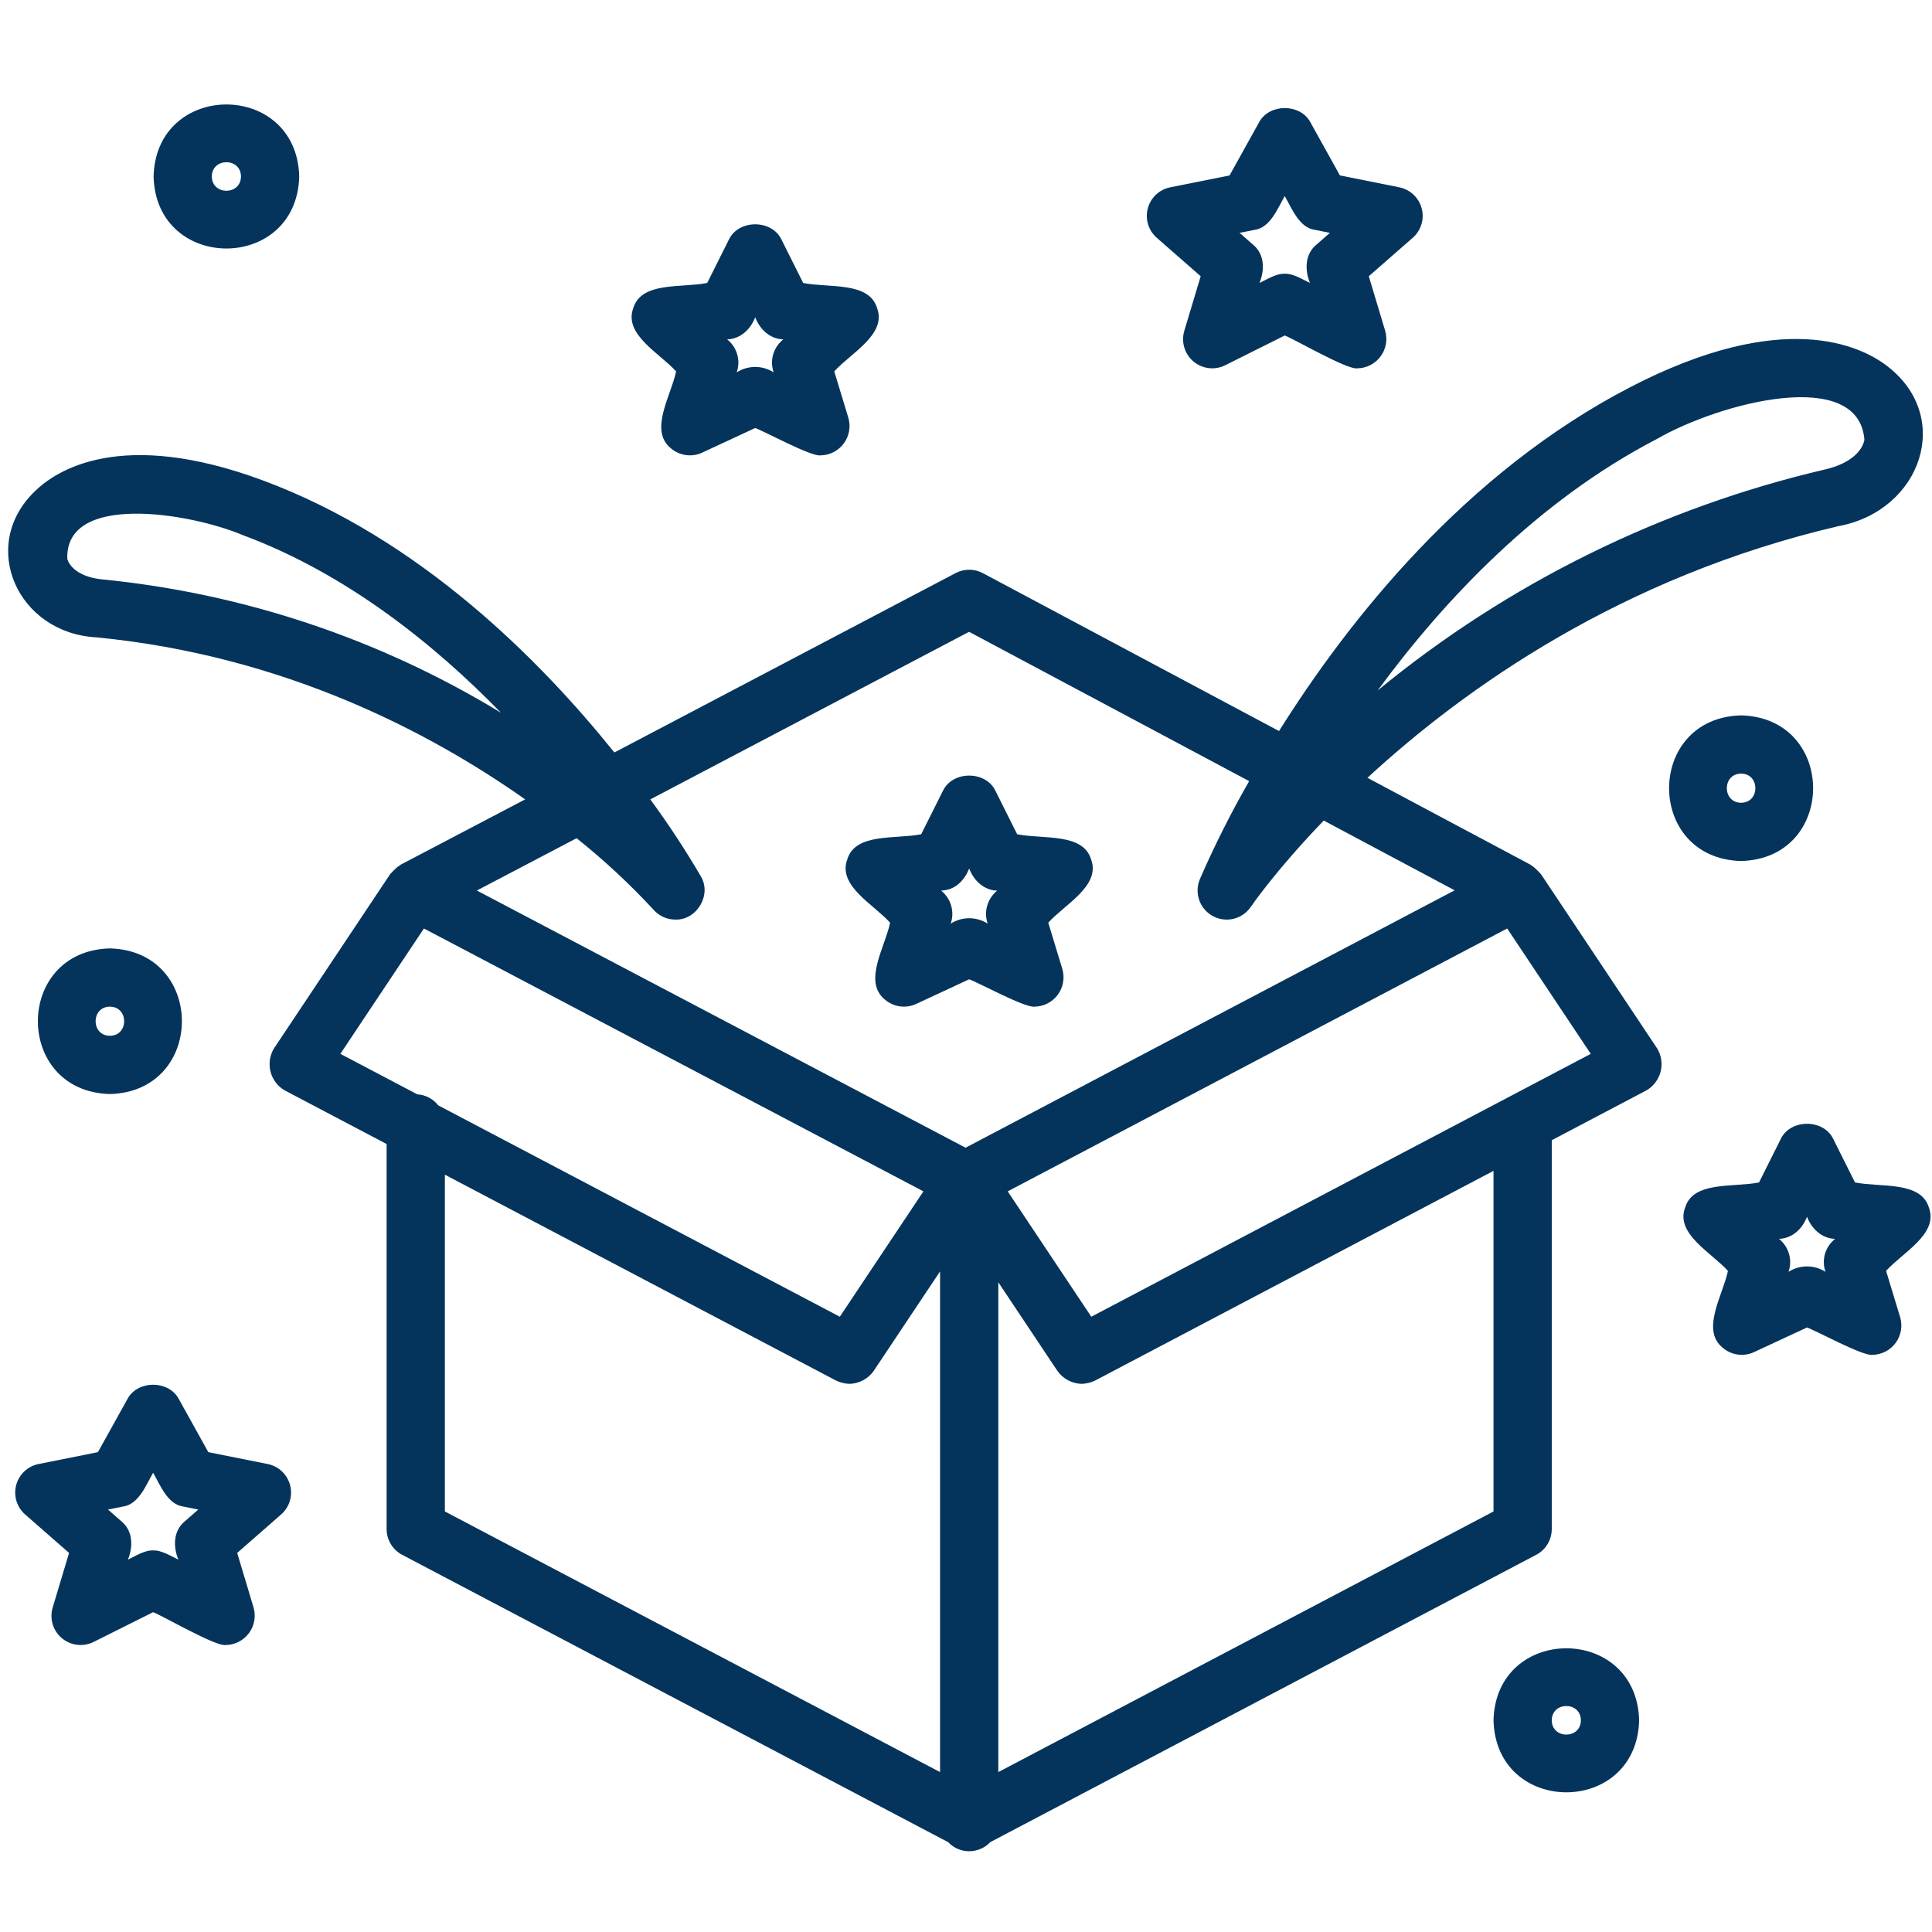
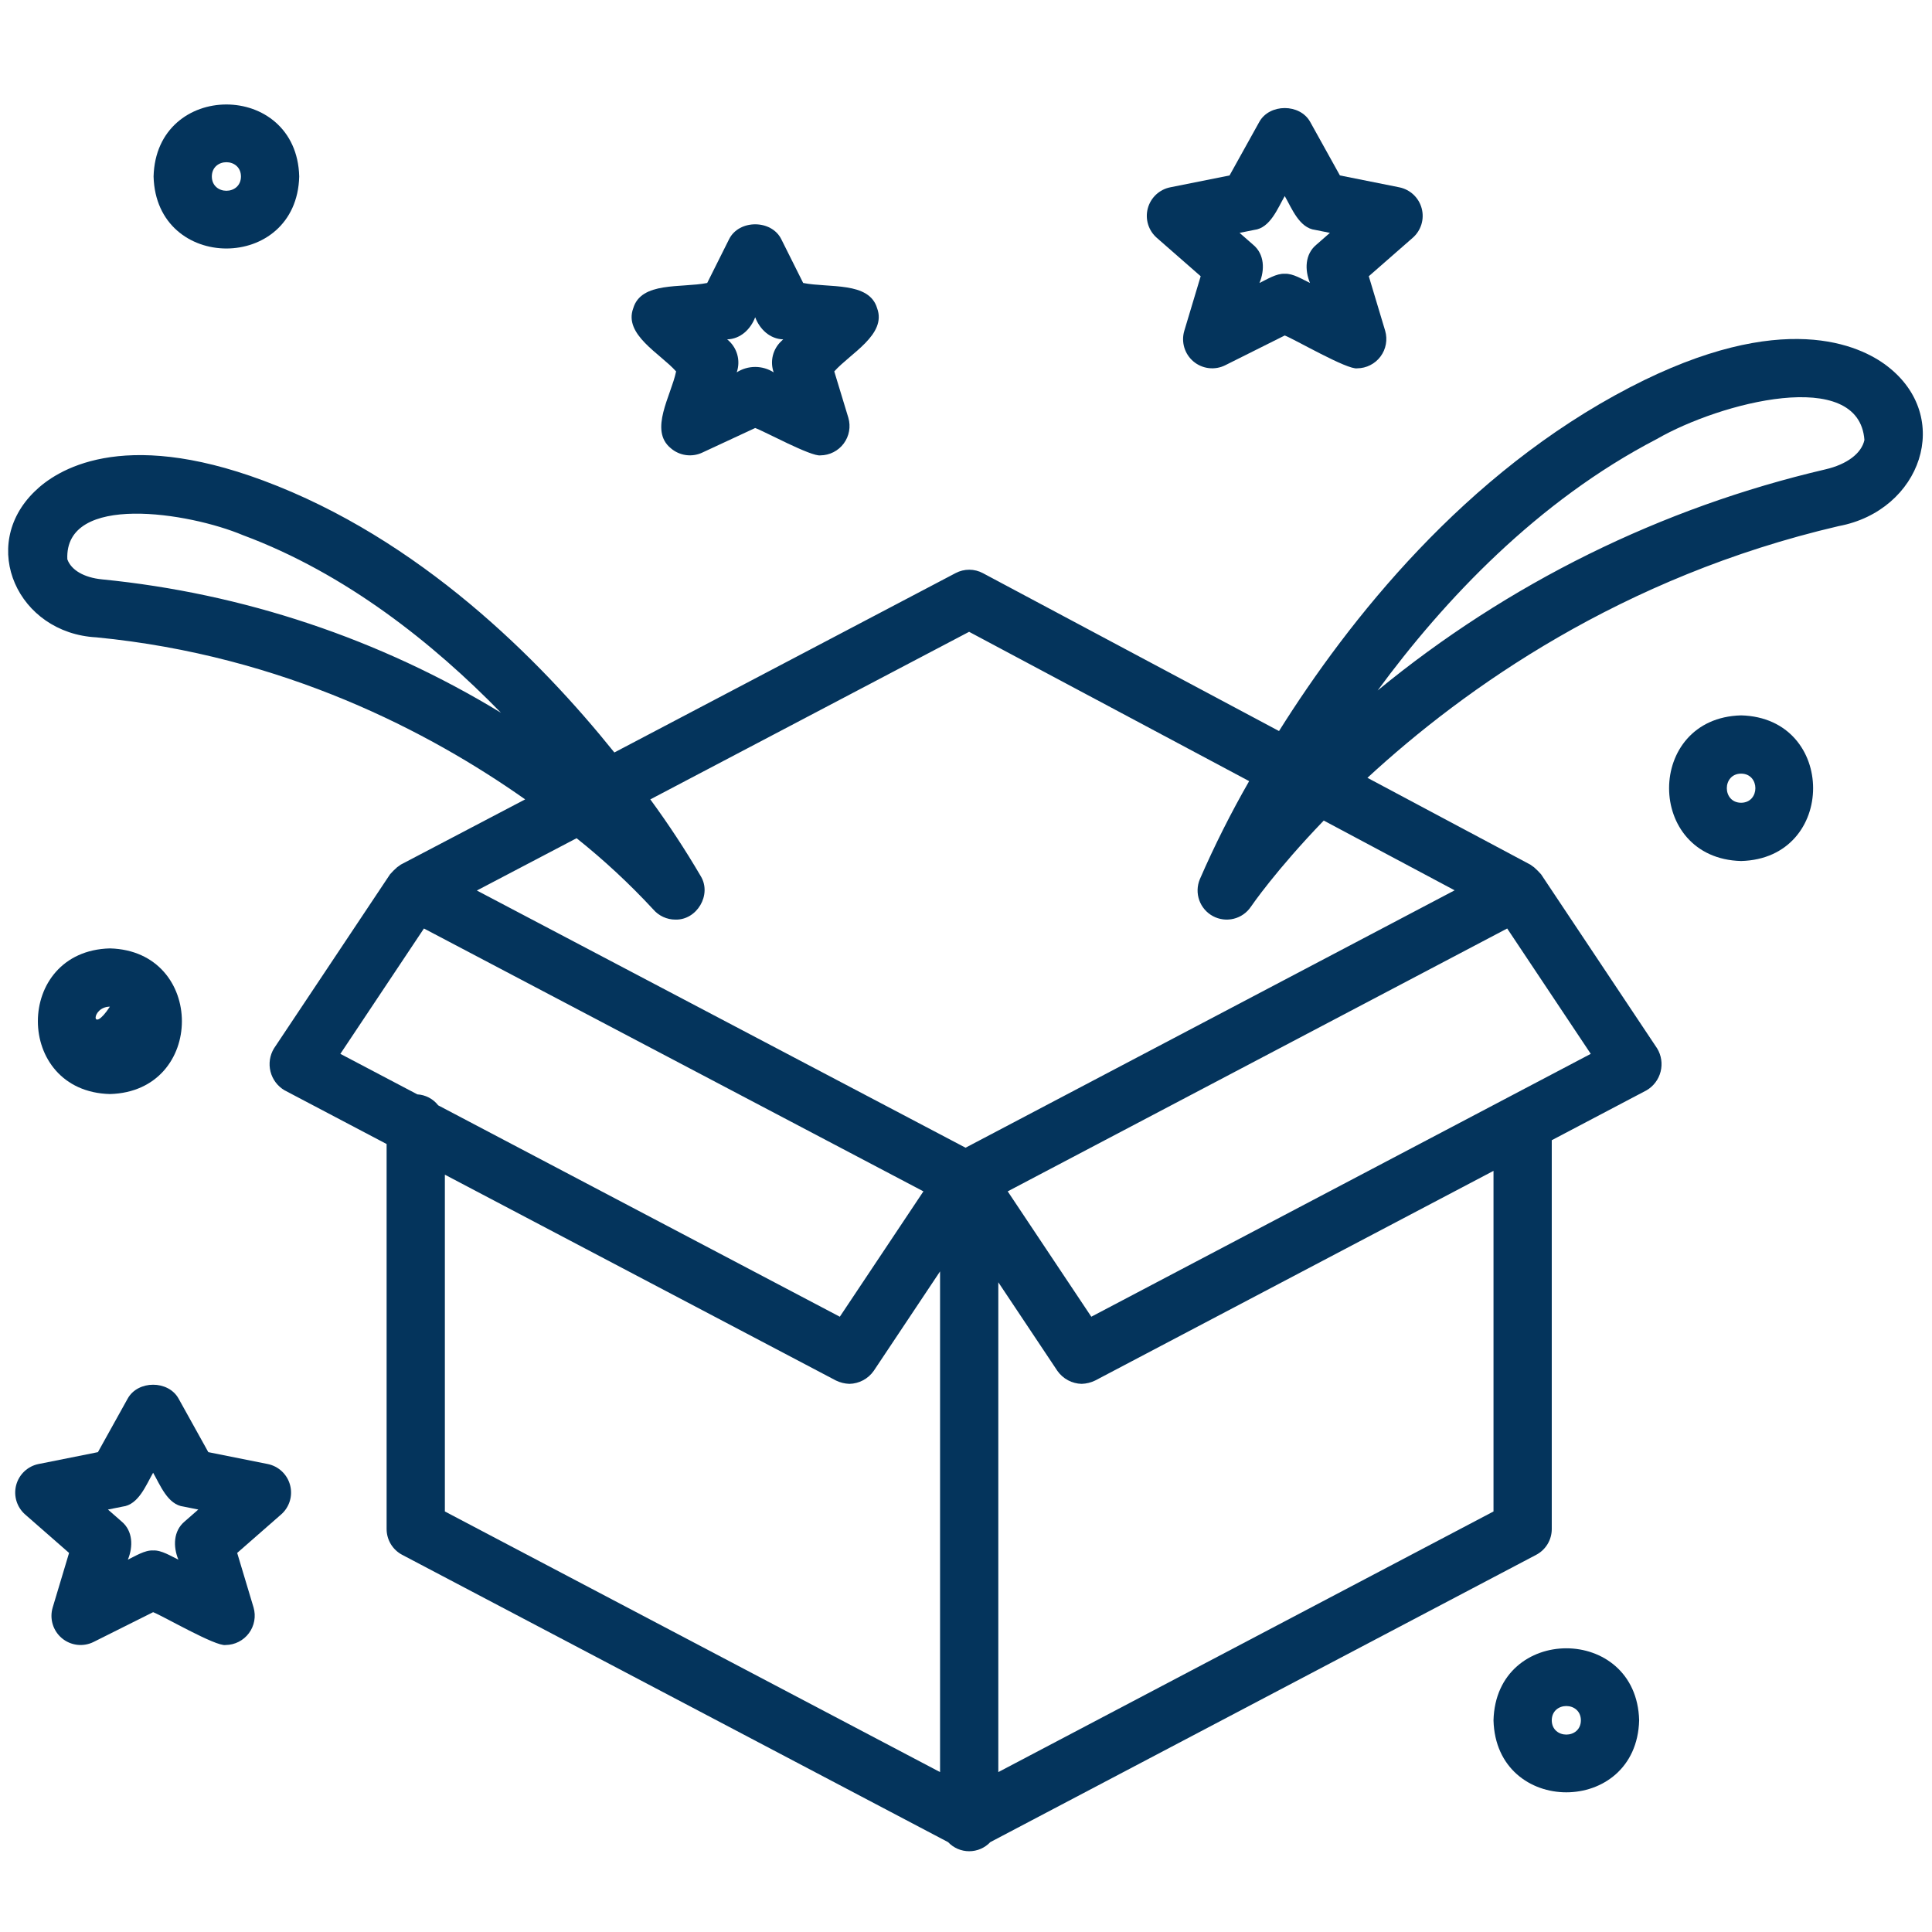
<svg xmlns="http://www.w3.org/2000/svg" version="1.0" preserveAspectRatio="xMidYMid meet" height="2000" viewBox="0 0 1500 1500" zoomAndPan="magnify" width="2000">
  <defs>
    <clipPath id="af52b13245">
      <path clip-rule="nonzero" d="M 6 263 L 1493 263 L 1493 1437.316 L 6 1437.316 Z M 6 263" />
    </clipPath>
  </defs>
  <g clip-path="url(#af52b13245)">
    <path fill-rule="nonzero" fill-opacity="1" d="M 26.945 381.535 C -16.922 424.012 13.895 491.641 74.848 494.832 C 220.402 508.969 333.586 568.379 407.727 620.637 L 311.141 671.297 C 310.254 672.059 309.262 672.625 308.305 673.34 C 306.348 675.043 304.52 676.875 302.812 678.828 L 212.707 813.988 C 212.301 814.656 211.93 815.34 211.594 816.047 C 211.258 816.75 210.957 817.469 210.695 818.199 C 210.43 818.934 210.203 819.68 210.012 820.434 C 209.82 821.191 209.668 821.953 209.551 822.727 C 209.438 823.496 209.359 824.273 209.324 825.051 C 209.285 825.832 209.285 826.609 209.324 827.387 C 209.363 828.168 209.441 828.941 209.559 829.711 C 209.676 830.484 209.832 831.246 210.023 832.004 C 210.215 832.758 210.445 833.504 210.711 834.234 C 210.977 834.969 211.277 835.688 211.617 836.391 C 211.953 837.094 212.324 837.777 212.73 838.441 C 213.137 839.109 213.574 839.754 214.043 840.375 C 214.512 841 215.012 841.598 215.539 842.168 C 216.07 842.742 216.625 843.289 217.207 843.805 C 217.793 844.324 218.398 844.812 219.031 845.27 C 219.66 845.727 220.312 846.152 220.988 846.543 L 300.164 888.215 L 300.164 1187.145 C 300.164 1188.172 300.234 1189.191 300.371 1190.207 C 300.512 1191.223 300.719 1192.223 300.996 1193.211 C 301.27 1194.199 301.609 1195.16 302.016 1196.102 C 302.422 1197.043 302.891 1197.953 303.422 1198.832 C 303.949 1199.707 304.535 1200.547 305.18 1201.344 C 305.824 1202.141 306.52 1202.891 307.266 1203.594 C 308.012 1204.297 308.801 1204.949 309.633 1205.543 C 310.469 1206.141 311.336 1206.676 312.246 1207.156 L 736.105 1430.238 C 736.629 1430.797 737.18 1431.324 737.758 1431.824 C 738.34 1432.32 738.941 1432.789 739.566 1433.227 C 740.191 1433.668 740.84 1434.07 741.508 1434.445 C 742.176 1434.816 742.859 1435.152 743.562 1435.457 C 744.262 1435.758 744.98 1436.023 745.707 1436.254 C 746.438 1436.484 747.176 1436.676 747.926 1436.828 C 748.672 1436.984 749.426 1437.102 750.188 1437.176 C 750.949 1437.254 751.711 1437.293 752.473 1437.293 C 753.238 1437.293 754 1437.254 754.762 1437.176 C 755.52 1437.098 756.277 1436.984 757.023 1436.828 C 757.773 1436.676 758.512 1436.484 759.238 1436.254 C 759.969 1436.023 760.684 1435.758 761.387 1435.453 C 762.09 1435.152 762.773 1434.816 763.441 1434.441 C 764.109 1434.07 764.754 1433.664 765.383 1433.227 C 766.008 1432.789 766.609 1432.32 767.188 1431.82 C 767.766 1431.32 768.32 1430.793 768.844 1430.238 L 1192.703 1207.156 C 1193.609 1206.676 1194.48 1206.141 1195.312 1205.543 C 1196.148 1204.949 1196.938 1204.297 1197.684 1203.594 C 1198.43 1202.891 1199.125 1202.141 1199.766 1201.344 C 1200.41 1200.547 1200.996 1199.707 1201.527 1198.832 C 1202.059 1197.953 1202.523 1197.043 1202.93 1196.102 C 1203.336 1195.16 1203.68 1194.199 1203.953 1193.211 C 1204.227 1192.223 1204.438 1191.223 1204.574 1190.207 C 1204.715 1189.191 1204.785 1188.172 1204.785 1187.145 L 1204.785 885.25 L 1278.328 846.543 C 1279.004 846.152 1279.656 845.727 1280.285 845.27 C 1280.918 844.812 1281.523 844.324 1282.109 843.805 C 1282.691 843.289 1283.246 842.742 1283.777 842.168 C 1284.305 841.598 1284.805 841 1285.273 840.375 C 1285.742 839.754 1286.18 839.109 1286.586 838.441 C 1286.992 837.777 1287.363 837.09 1287.699 836.391 C 1288.039 835.688 1288.34 834.969 1288.605 834.234 C 1288.871 833.504 1289.102 832.758 1289.293 832.004 C 1289.484 831.246 1289.641 830.484 1289.758 829.711 C 1289.871 828.941 1289.949 828.168 1289.988 827.387 C 1290.031 826.609 1290.031 825.828 1289.992 825.051 C 1289.953 824.273 1289.879 823.496 1289.762 822.727 C 1289.648 821.953 1289.496 821.191 1289.305 820.434 C 1289.113 819.68 1288.887 818.934 1288.621 818.199 C 1288.355 817.469 1288.055 816.75 1287.719 816.043 C 1287.383 815.34 1287.016 814.656 1286.609 813.988 L 1196.504 678.828 C 1194.781 676.871 1192.941 675.031 1190.984 673.312 C 1190.078 672.629 1189.121 672.105 1188.285 671.371 L 1061.668 603.898 C 1136.883 534.488 1258.906 447.742 1427.582 408.457 C 1491.539 396.531 1517.062 323.617 1464.906 283.992 C 1444.543 268.457 1384.359 239.004 1265.52 300.691 C 1137.422 367.184 1047.188 481.27 993.027 567.578 L 763.117 444.996 C 761.492 444.125 759.785 443.465 757.996 443.016 C 756.207 442.562 754.395 442.336 752.547 442.328 C 750.703 442.324 748.887 442.543 747.094 442.98 C 745.305 443.422 743.594 444.07 741.961 444.93 L 476.988 584.219 C 418.969 511.961 325.57 418.16 204.355 373.086 C 93.82 331.973 43.465 365.277 26.945 381.535 Z M 1235.062 818.207 L 847.285 1022.301 L 782.379 924.969 L 1170.176 720.879 Z M 652.031 1022.301 L 340.227 858.191 C 339.258 856.945 338.168 855.812 336.961 854.801 C 335.75 853.785 334.445 852.91 333.047 852.176 C 331.652 851.441 330.191 850.863 328.672 850.438 C 327.148 850.016 325.602 849.758 324.027 849.664 L 264.254 818.207 L 329.141 720.879 L 716.938 924.969 Z M 345.395 912.02 L 649.004 1071.816 C 652.324 1073.426 655.828 1074.297 659.516 1074.422 C 661.371 1074.379 663.195 1074.121 664.988 1073.648 C 666.785 1073.176 668.5 1072.504 670.133 1071.629 C 671.77 1070.754 673.285 1069.703 674.672 1068.473 C 676.062 1067.242 677.289 1065.867 678.355 1064.352 L 729.859 987.113 L 729.859 1375.844 L 345.395 1173.496 Z M 1159.555 1173.496 L 775.09 1375.844 L 775.09 995.559 L 820.961 1064.352 C 822.027 1065.867 823.254 1067.242 824.645 1068.473 C 826.031 1069.703 827.547 1070.754 829.18 1071.629 C 830.816 1072.504 832.531 1073.176 834.328 1073.648 C 836.121 1074.121 837.945 1074.379 839.801 1074.422 C 843.488 1074.293 846.992 1073.426 850.312 1071.816 L 1159.555 909.055 Z M 1286.367 340.84 C 1335.402 312.531 1443.363 284.426 1447.527 341.613 C 1445.293 351.996 1434.008 360.52 1417.336 364.395 C 1401.457 368.098 1385.695 372.254 1370.055 376.863 C 1354.414 381.473 1338.918 386.523 1323.566 392.023 C 1308.215 397.52 1293.035 403.453 1278.023 409.82 C 1263.012 416.188 1248.195 422.984 1233.574 430.203 C 1218.953 437.418 1204.551 445.051 1190.371 453.098 C 1176.188 461.141 1162.246 469.586 1148.547 478.43 C 1134.848 487.277 1121.414 496.504 1108.246 506.121 C 1095.078 515.738 1082.195 525.723 1069.598 536.078 C 1121.277 465.801 1193.652 388.965 1286.367 340.84 Z M 752.406 490.535 L 969.832 606.469 C 955.656 631.172 942.887 656.578 931.52 682.691 C 931.254 683.332 931.02 683.984 930.812 684.648 C 930.609 685.312 930.434 685.98 930.289 686.66 C 930.145 687.34 930.031 688.023 929.953 688.715 C 929.871 689.402 929.824 690.094 929.805 690.789 C 929.789 691.48 929.801 692.176 929.848 692.867 C 929.895 693.562 929.973 694.25 930.082 694.934 C 930.195 695.621 930.336 696.301 930.508 696.973 C 930.68 697.645 930.883 698.309 931.117 698.961 C 931.352 699.613 931.613 700.254 931.906 700.887 C 932.199 701.516 932.52 702.129 932.867 702.73 C 933.219 703.328 933.594 703.91 933.996 704.477 C 934.398 705.043 934.828 705.59 935.277 706.113 C 935.73 706.641 936.207 707.145 936.707 707.625 C 937.207 708.109 937.727 708.566 938.27 709 C 938.809 709.434 939.371 709.844 939.949 710.227 C 940.527 710.609 941.125 710.965 941.734 711.293 C 942.348 711.621 942.973 711.918 943.613 712.191 C 944.254 712.461 944.902 712.699 945.562 712.91 C 946.227 713.121 946.895 713.301 947.574 713.449 C 948.25 713.598 948.934 713.715 949.625 713.801 C 950.312 713.887 951.004 713.941 951.699 713.965 C 952.391 713.984 953.086 713.977 953.777 713.934 C 954.469 713.895 955.16 713.82 955.848 713.715 C 956.531 713.609 957.211 713.473 957.887 713.305 C 958.559 713.137 959.223 712.941 959.879 712.711 C 960.535 712.484 961.176 712.223 961.809 711.938 C 962.441 711.648 963.059 711.332 963.66 710.988 C 964.262 710.641 964.848 710.27 965.418 709.871 C 965.984 709.473 966.535 709.051 967.062 708.602 C 967.59 708.152 968.098 707.68 968.586 707.184 C 969.07 706.688 969.531 706.172 969.973 705.633 C 970.41 705.094 970.82 704.535 971.207 703.961 C 971.73 703.18 990.633 675.613 1027.746 637.078 L 1129.383 691.238 L 749.656 891.082 L 370.23 691.395 L 447.656 650.785 C 468.898 667.711 488.742 686.145 507.191 706.078 C 508.254 707.32 509.438 708.43 510.742 709.41 C 512.043 710.395 513.438 711.227 514.918 711.91 C 516.402 712.59 517.941 713.105 519.535 713.453 C 521.129 713.801 522.742 713.977 524.375 713.977 C 541.07 714.457 552.848 694.672 544.051 680.23 C 532.023 659.695 518.973 639.832 504.898 620.641 Z M 188.586 415.492 C 268.648 445.262 336.715 499.781 388.945 553.371 C 365.48 539.082 341.289 526.152 316.375 514.578 C 291.457 503.008 265.969 492.867 239.914 484.156 C 213.859 475.445 187.398 468.219 160.531 462.477 C 133.664 456.738 106.562 452.52 79.219 449.82 C 65.328 448.465 55.258 442.633 52.277 434.23 C 49.945 382.352 146.906 397.93 188.586 415.492 Z M 188.586 415.492" fill="#04345c" />
  </g>
-   <path fill-rule="nonzero" fill-opacity="1" d="M 691.078 716.383 C 687.16 735.34 669.859 762.082 686.969 776.012 C 687.789 776.723 688.656 777.375 689.566 777.961 C 690.48 778.547 691.434 779.066 692.418 779.516 C 693.406 779.965 694.422 780.344 695.465 780.648 C 696.508 780.949 697.566 781.18 698.641 781.328 C 699.715 781.48 700.797 781.555 701.883 781.551 C 702.969 781.547 704.047 781.465 705.121 781.305 C 706.195 781.148 707.25 780.91 708.293 780.602 C 709.332 780.289 710.344 779.906 711.328 779.449 L 752.473 760.32 C 759.512 762.809 796.004 782.707 803.16 781.559 C 804.035 781.547 804.91 781.488 805.781 781.379 C 806.648 781.27 807.512 781.109 808.363 780.902 C 809.215 780.691 810.051 780.434 810.875 780.129 C 811.695 779.82 812.496 779.469 813.277 779.07 C 814.059 778.672 814.816 778.23 815.547 777.746 C 816.277 777.258 816.977 776.734 817.645 776.168 C 818.316 775.602 818.949 774.996 819.551 774.359 C 820.148 773.719 820.711 773.047 821.234 772.344 C 821.754 771.637 822.234 770.906 822.672 770.145 C 823.113 769.387 823.504 768.602 823.852 767.797 C 824.199 766.992 824.5 766.172 824.754 765.328 C 825.004 764.488 825.207 763.637 825.363 762.773 C 825.516 761.91 825.621 761.043 825.676 760.168 C 825.73 759.293 825.734 758.418 825.684 757.539 C 825.637 756.664 825.539 755.793 825.395 754.93 C 825.246 754.066 825.051 753.211 824.805 752.371 L 813.871 716.383 C 826.328 702.367 854.73 687.816 847.156 667.355 C 840.996 646.445 809.934 651.723 789.73 647.719 L 772.703 613.664 C 765.02 598.336 739.93 598.336 732.242 613.664 L 715.215 647.719 C 694.992 651.73 663.973 646.43 657.793 667.352 C 650.207 687.793 678.637 702.391 691.078 716.383 Z M 732.441 691.305 C 742.145 690.48 749.066 682.992 752.473 674.344 C 756.031 683.66 763.859 691.191 774.227 691.504 C 773.301 692.246 772.438 693.051 771.637 693.926 C 770.832 694.801 770.105 695.73 769.445 696.715 C 768.785 697.703 768.207 698.734 767.707 699.809 C 767.207 700.887 766.793 701.992 766.465 703.133 C 766.133 704.273 765.895 705.43 765.742 706.605 C 765.594 707.785 765.531 708.965 765.562 710.152 C 765.594 711.336 765.715 712.512 765.93 713.68 C 766.141 714.848 766.441 715.992 766.828 717.113 C 765.766 716.43 764.656 715.824 763.504 715.301 C 762.352 714.777 761.168 714.336 759.953 713.98 C 758.738 713.625 757.504 713.359 756.25 713.18 C 755 713 753.738 712.91 752.473 712.91 C 751.207 712.91 749.949 713 748.695 713.18 C 747.445 713.359 746.211 713.625 744.996 713.98 C 743.781 714.336 742.598 714.777 741.445 715.301 C 740.293 715.824 739.184 716.43 738.117 717.113 C 738.508 715.992 738.809 714.848 739.02 713.68 C 739.23 712.512 739.352 711.336 739.383 710.152 C 739.414 708.965 739.355 707.785 739.203 706.605 C 739.055 705.43 738.812 704.273 738.484 703.133 C 738.156 701.992 737.742 700.887 737.242 699.809 C 736.742 698.734 736.16 697.703 735.504 696.715 C 734.844 695.73 734.113 694.801 733.312 693.926 C 732.512 693.051 731.645 692.246 730.719 691.504 Z M 732.441 691.305" fill="#04345c" />
-   <path fill-rule="nonzero" fill-opacity="1" d="M 1497.637 937.691 C 1491.492 916.793 1460.414 922.055 1440.215 918.055 L 1423.188 884 C 1415.5 868.672 1390.414 868.672 1382.727 884 L 1365.699 918.055 C 1345.477 922.066 1314.457 916.77 1308.277 937.691 C 1300.688 958.129 1329.121 972.73 1341.559 986.719 C 1337.645 1005.68 1320.344 1032.418 1337.449 1046.352 C 1338.273 1047.059 1339.141 1047.707 1340.051 1048.293 C 1340.965 1048.879 1341.918 1049.398 1342.906 1049.848 C 1343.895 1050.297 1344.906 1050.672 1345.949 1050.977 C 1346.992 1051.277 1348.051 1051.508 1349.125 1051.656 C 1350.199 1051.809 1351.281 1051.883 1352.363 1051.879 C 1353.449 1051.875 1354.531 1051.797 1355.605 1051.637 C 1356.676 1051.477 1357.734 1051.242 1358.773 1050.934 C 1359.812 1050.625 1360.828 1050.242 1361.812 1049.785 L 1402.957 1030.66 C 1409.996 1033.145 1446.484 1053.043 1453.645 1051.895 C 1454.52 1051.887 1455.395 1051.828 1456.262 1051.715 C 1457.133 1051.605 1457.996 1051.445 1458.848 1051.238 C 1459.699 1051.027 1460.535 1050.77 1461.355 1050.465 C 1462.18 1050.16 1462.98 1049.809 1463.762 1049.41 C 1464.543 1049.012 1465.297 1048.566 1466.027 1048.082 C 1466.758 1047.598 1467.461 1047.07 1468.129 1046.504 C 1468.797 1045.938 1469.434 1045.336 1470.031 1044.695 C 1470.633 1044.055 1471.195 1043.383 1471.715 1042.68 C 1472.238 1041.977 1472.719 1041.242 1473.156 1040.484 C 1473.594 1039.723 1473.988 1038.941 1474.336 1038.137 C 1474.684 1037.328 1474.984 1036.508 1475.234 1035.668 C 1475.488 1034.828 1475.691 1033.977 1475.848 1033.113 C 1476 1032.25 1476.105 1031.379 1476.16 1030.504 C 1476.211 1029.629 1476.215 1028.754 1476.168 1027.879 C 1476.121 1027.004 1476.023 1026.133 1475.875 1025.266 C 1475.73 1024.402 1475.531 1023.551 1475.285 1022.707 L 1464.355 986.719 C 1476.82 972.703 1505.211 958.148 1497.637 937.691 Z M 1423.211 963.254 C 1422.406 964.008 1421.664 964.812 1420.977 965.672 C 1420.289 966.531 1419.672 967.438 1419.117 968.387 C 1418.562 969.336 1418.078 970.32 1417.664 971.34 C 1417.254 972.359 1416.918 973.406 1416.656 974.473 C 1416.398 975.543 1416.215 976.625 1416.109 977.719 C 1416.008 978.812 1415.984 979.91 1416.039 981.008 C 1416.094 982.105 1416.23 983.195 1416.441 984.273 C 1416.656 985.355 1416.945 986.41 1417.312 987.449 C 1416.246 986.766 1415.137 986.164 1413.984 985.637 C 1412.836 985.113 1411.652 984.672 1410.438 984.316 C 1409.223 983.961 1407.988 983.695 1406.734 983.516 C 1405.48 983.336 1404.223 983.246 1402.957 983.246 C 1401.691 983.246 1400.434 983.336 1399.18 983.516 C 1397.926 983.695 1396.691 983.961 1395.477 984.316 C 1394.262 984.672 1393.078 985.113 1391.93 985.637 C 1390.777 986.164 1389.668 986.766 1388.602 987.449 C 1388.988 986.328 1389.289 985.184 1389.504 984.016 C 1389.715 982.852 1389.836 981.672 1389.867 980.488 C 1389.898 979.301 1389.84 978.121 1389.688 976.945 C 1389.535 975.77 1389.297 974.609 1388.969 973.469 C 1388.637 972.332 1388.223 971.223 1387.723 970.148 C 1387.223 969.07 1386.645 968.039 1385.984 967.055 C 1385.328 966.066 1384.598 965.137 1383.797 964.262 C 1382.992 963.391 1382.129 962.582 1381.203 961.84 C 1391.57 961.527 1399.402 953.996 1402.957 944.68 C 1406.516 954 1414.344 961.527 1424.711 961.84 Z M 1423.211 963.254" fill="#04345c" />
  <path fill-rule="nonzero" fill-opacity="1" d="M 681.004 239.336 C 674.859 218.438 643.785 223.699 623.582 219.703 L 606.555 185.648 C 598.871 170.32 573.781 170.32 566.094 185.648 L 549.066 219.703 C 528.836 223.715 497.84 218.414 491.645 239.336 C 484.051 259.793 512.535 274.422 524.926 288.367 C 521.027 307.273 503.711 334.066 520.797 347.996 C 521.617 348.707 522.488 349.355 523.402 349.941 C 524.316 350.527 525.27 351.043 526.258 351.492 C 527.246 351.941 528.262 352.32 529.305 352.621 C 530.348 352.926 531.406 353.152 532.48 353.305 C 533.559 353.457 534.641 353.531 535.727 353.527 C 536.812 353.523 537.891 353.441 538.965 353.285 C 540.039 353.125 541.098 352.891 542.141 352.582 C 543.18 352.27 544.195 351.887 545.18 351.43 L 586.324 332.305 C 593.363 334.789 629.855 354.691 637.012 353.543 C 637.887 353.531 638.762 353.473 639.633 353.363 C 640.5 353.254 641.363 353.094 642.215 352.883 C 643.066 352.676 643.902 352.418 644.723 352.109 C 645.547 351.805 646.348 351.453 647.129 351.055 C 647.91 350.656 648.668 350.215 649.398 349.73 C 650.129 349.242 650.828 348.719 651.496 348.152 C 652.168 347.586 652.801 346.98 653.402 346.34 C 654 345.703 654.562 345.031 655.086 344.324 C 655.605 343.621 656.086 342.891 656.523 342.129 C 656.961 341.367 657.355 340.586 657.703 339.781 C 658.051 338.977 658.352 338.152 658.602 337.312 C 658.855 336.473 659.059 335.621 659.215 334.758 C 659.367 333.895 659.473 333.027 659.527 332.152 C 659.582 331.277 659.582 330.398 659.535 329.523 C 659.488 328.648 659.391 327.777 659.246 326.914 C 659.098 326.051 658.898 325.195 658.656 324.355 L 647.723 288.367 C 660.188 274.348 688.582 259.797 681.004 239.336 Z M 606.578 264.902 C 605.773 265.652 605.031 266.457 604.344 267.316 C 603.656 268.18 603.039 269.082 602.484 270.031 C 601.93 270.98 601.445 271.969 601.031 272.988 C 600.621 274.008 600.285 275.051 600.023 276.121 C 599.766 277.188 599.582 278.27 599.48 279.363 C 599.375 280.461 599.352 281.559 599.406 282.656 C 599.461 283.754 599.598 284.844 599.809 285.922 C 600.023 287 600.312 288.059 600.68 289.094 C 599.617 288.414 598.508 287.809 597.355 287.285 C 596.207 286.762 595.023 286.32 593.809 285.965 C 592.598 285.609 591.363 285.344 590.113 285.164 C 588.859 284.984 587.602 284.891 586.336 284.891 C 585.074 284.891 583.816 284.98 582.562 285.16 C 581.312 285.34 580.078 285.605 578.863 285.961 C 577.648 286.316 576.469 286.754 575.316 287.277 C 574.164 287.801 573.059 288.402 571.992 289.086 C 572.383 287.965 572.684 286.82 572.895 285.652 C 573.109 284.484 573.23 283.309 573.262 282.121 C 573.293 280.938 573.23 279.754 573.082 278.578 C 572.93 277.402 572.688 276.242 572.359 275.105 C 572.027 273.965 571.613 272.855 571.109 271.781 C 570.609 270.707 570.027 269.676 569.367 268.691 C 568.707 267.703 567.973 266.777 567.172 265.902 C 566.367 265.031 565.5 264.227 564.57 263.488 C 574.941 263.176 582.77 255.645 586.324 246.328 C 589.883 255.645 597.711 263.176 608.078 263.488 Z M 606.578 264.902" fill="#04345c" />
  <path fill-rule="nonzero" fill-opacity="1" d="M 1103.789 161.773 C 1103.516 160.758 1103.18 159.766 1102.77 158.801 C 1102.363 157.832 1101.887 156.898 1101.352 155.996 C 1100.812 155.098 1100.215 154.238 1099.555 153.418 C 1098.898 152.602 1098.184 151.832 1097.422 151.113 C 1096.656 150.395 1095.844 149.734 1094.984 149.129 C 1094.129 148.523 1093.234 147.98 1092.301 147.5 C 1091.367 147.02 1090.406 146.605 1089.414 146.258 C 1088.422 145.91 1087.414 145.637 1086.383 145.43 L 1040.312 136.219 L 1017.234 94.664 C 1009.285 80.309 985.652 80.309 977.703 94.664 L 954.621 136.219 L 908.551 145.43 C 907.523 145.637 906.512 145.914 905.523 146.258 C 904.531 146.605 903.57 147.02 902.637 147.5 C 901.703 147.984 900.809 148.527 899.949 149.133 C 899.094 149.738 898.281 150.398 897.516 151.117 C 896.75 151.836 896.039 152.605 895.379 153.426 C 894.723 154.242 894.125 155.102 893.586 156.004 C 893.047 156.902 892.574 157.84 892.164 158.805 C 891.758 159.773 891.418 160.762 891.148 161.777 C 890.875 162.793 890.676 163.82 890.551 164.863 C 890.422 165.906 890.367 166.949 890.387 168 C 890.406 169.051 890.496 170.094 890.66 171.129 C 890.824 172.168 891.059 173.188 891.367 174.191 C 891.672 175.195 892.047 176.176 892.488 177.125 C 892.93 178.078 893.438 178.996 894.004 179.879 C 894.574 180.758 895.203 181.598 895.891 182.391 C 896.578 183.188 897.316 183.93 898.105 184.621 L 932.207 214.469 L 919.484 256.852 C 919.168 257.902 918.934 258.969 918.773 260.055 C 918.613 261.145 918.535 262.234 918.535 263.332 C 918.535 264.43 918.613 265.52 918.773 266.605 C 918.934 267.691 919.168 268.762 919.484 269.812 C 919.797 270.867 920.188 271.887 920.648 272.883 C 921.113 273.879 921.645 274.836 922.246 275.754 C 922.852 276.668 923.516 277.539 924.246 278.359 C 924.973 279.18 925.758 279.941 926.598 280.648 C 927.438 281.355 928.324 281.996 929.258 282.574 C 930.191 283.152 931.164 283.66 932.168 284.094 C 933.176 284.531 934.211 284.891 935.27 285.176 C 936.328 285.465 937.406 285.672 938.496 285.801 C 939.586 285.93 940.68 285.98 941.773 285.949 C 942.871 285.918 943.961 285.809 945.043 285.621 C 946.125 285.434 947.188 285.168 948.23 284.824 C 949.27 284.48 950.285 284.062 951.266 283.574 L 997.469 260.473 C 1004.852 263.238 1046.227 287.363 1053.785 285.961 C 1054.66 285.953 1055.531 285.891 1056.402 285.785 C 1057.27 285.676 1058.129 285.516 1058.98 285.309 C 1059.832 285.098 1060.664 284.844 1061.488 284.539 C 1062.309 284.234 1063.109 283.883 1063.887 283.484 C 1064.668 283.09 1065.422 282.648 1066.152 282.164 C 1066.883 281.68 1067.582 281.156 1068.25 280.594 C 1068.922 280.027 1069.555 279.426 1070.156 278.789 C 1070.754 278.152 1071.316 277.48 1071.84 276.781 C 1072.363 276.078 1072.844 275.348 1073.281 274.59 C 1073.719 273.832 1074.113 273.051 1074.461 272.25 C 1074.812 271.445 1075.113 270.625 1075.367 269.789 C 1075.621 268.949 1075.824 268.102 1075.98 267.238 C 1076.137 266.375 1076.242 265.508 1076.301 264.637 C 1076.355 263.762 1076.363 262.887 1076.316 262.012 C 1076.273 261.141 1076.176 260.27 1076.031 259.406 C 1075.887 258.543 1075.695 257.691 1075.453 256.852 L 1062.73 214.469 L 1096.832 184.621 C 1097.621 183.93 1098.363 183.188 1099.051 182.395 C 1099.738 181.598 1100.367 180.762 1100.938 179.879 C 1101.508 179 1102.016 178.082 1102.457 177.129 C 1102.902 176.176 1103.273 175.199 1103.582 174.191 C 1103.887 173.188 1104.121 172.168 1104.285 171.129 C 1104.449 170.09 1104.539 169.047 1104.555 167.996 C 1104.574 166.945 1104.52 165.898 1104.391 164.859 C 1104.262 163.816 1104.059 162.785 1103.789 161.773 Z M 1022.004 190.008 C 1013.051 197.426 1012.93 209.66 1017.078 219.703 C 1011.535 217.066 1003.801 212.133 997.469 212.57 C 991.16 212.121 983.359 217.078 977.855 219.703 C 982.004 209.656 981.883 197.426 972.93 190.008 L 962.395 180.789 L 973.75 178.512 C 986.215 177.082 992.066 161.551 997.469 152.219 C 1002.898 161.586 1008.699 177.055 1021.188 178.512 L 1032.539 180.789 Z M 1022.004 190.008" fill="#04345c" />
  <path fill-rule="nonzero" fill-opacity="1" d="M 225.207 1152.988 C 224.934 1151.977 224.598 1150.984 224.188 1150.02 C 223.781 1149.051 223.305 1148.117 222.77 1147.215 C 222.23 1146.316 221.633 1145.453 220.973 1144.637 C 220.316 1143.82 219.602 1143.051 218.84 1142.332 C 218.074 1141.613 217.262 1140.953 216.402 1140.348 C 215.547 1139.742 214.652 1139.199 213.719 1138.719 C 212.785 1138.234 211.824 1137.824 210.832 1137.477 C 209.84 1137.129 208.832 1136.852 207.801 1136.648 L 161.73 1127.438 L 138.652 1085.883 C 130.703 1071.504 107.07 1071.504 99.121 1085.883 L 76.039 1127.438 L 29.969 1136.648 C 28.941 1136.852 27.93 1137.129 26.941 1137.477 C 25.949 1137.824 24.988 1138.238 24.055 1138.719 C 23.121 1139.199 22.227 1139.742 21.367 1140.352 C 20.512 1140.957 19.699 1141.617 18.934 1142.336 C 18.168 1143.055 17.457 1143.824 16.797 1144.641 C 16.141 1145.461 15.543 1146.32 15.004 1147.219 C 14.465 1148.121 13.992 1149.055 13.582 1150.023 C 13.176 1150.988 12.836 1151.98 12.566 1152.996 C 12.293 1154.012 12.098 1155.039 11.969 1156.078 C 11.84 1157.121 11.789 1158.168 11.805 1159.219 C 11.824 1160.266 11.914 1161.312 12.078 1162.348 C 12.242 1163.387 12.477 1164.406 12.785 1165.41 C 13.09 1166.414 13.465 1167.391 13.906 1168.344 C 14.348 1169.297 14.855 1170.215 15.426 1171.094 C 15.992 1171.977 16.621 1172.816 17.309 1173.609 C 17.996 1174.402 18.734 1175.145 19.523 1175.836 L 53.625 1205.688 L 40.902 1248.066 C 40.586 1249.121 40.352 1250.188 40.191 1251.273 C 40.031 1252.359 39.953 1253.453 39.953 1254.551 C 39.953 1255.648 40.031 1256.738 40.191 1257.824 C 40.352 1258.91 40.586 1259.98 40.902 1261.031 C 41.215 1262.082 41.605 1263.105 42.066 1264.102 C 42.531 1265.098 43.062 1266.051 43.664 1266.969 C 44.27 1267.887 44.934 1268.758 45.664 1269.578 C 46.391 1270.398 47.176 1271.16 48.016 1271.867 C 48.855 1272.574 49.742 1273.215 50.676 1273.793 C 51.609 1274.371 52.582 1274.875 53.586 1275.312 C 54.594 1275.75 55.629 1276.109 56.688 1276.395 C 57.746 1276.68 58.824 1276.887 59.914 1277.02 C 61.004 1277.148 62.098 1277.195 63.191 1277.168 C 64.289 1277.137 65.379 1277.027 66.461 1276.84 C 67.543 1276.648 68.605 1276.383 69.645 1276.043 C 70.688 1275.699 71.703 1275.281 72.684 1274.793 L 118.887 1251.691 C 126.27 1254.457 167.645 1278.578 175.203 1277.176 C 176.078 1277.168 176.949 1277.109 177.82 1277 C 178.688 1276.891 179.547 1276.734 180.398 1276.523 C 181.25 1276.316 182.082 1276.059 182.906 1275.754 C 183.727 1275.449 184.527 1275.102 185.305 1274.703 C 186.086 1274.309 186.844 1273.867 187.57 1273.383 C 188.301 1272.898 189 1272.375 189.668 1271.809 C 190.34 1271.246 190.973 1270.645 191.574 1270.008 C 192.172 1269.371 192.734 1268.699 193.258 1267.996 C 193.781 1267.293 194.262 1266.566 194.699 1265.809 C 195.137 1265.051 195.531 1264.27 195.879 1263.465 C 196.23 1262.664 196.531 1261.844 196.785 1261.004 C 197.039 1260.168 197.242 1259.316 197.398 1258.457 C 197.555 1257.594 197.66 1256.727 197.719 1255.852 C 197.773 1254.98 197.781 1254.105 197.734 1253.23 C 197.691 1252.355 197.598 1251.488 197.449 1250.625 C 197.305 1249.762 197.113 1248.91 196.871 1248.066 L 184.148 1205.688 L 218.25 1175.836 C 219.039 1175.148 219.781 1174.406 220.469 1173.609 C 221.156 1172.816 221.785 1171.98 222.355 1171.098 C 222.926 1170.215 223.434 1169.301 223.875 1168.348 C 224.32 1167.395 224.691 1166.414 225 1165.41 C 225.305 1164.406 225.539 1163.383 225.703 1162.348 C 225.867 1161.309 225.957 1160.266 225.973 1159.215 C 225.992 1158.164 225.938 1157.117 225.809 1156.074 C 225.68 1155.031 225.477 1154.004 225.207 1152.988 Z M 143.422 1181.227 C 134.469 1188.645 134.348 1200.879 138.496 1210.922 C 132.953 1208.285 125.219 1203.352 118.887 1203.785 C 112.578 1203.34 104.777 1208.297 99.273 1210.922 C 103.422 1200.875 103.301 1188.645 94.348 1181.227 L 83.816 1172.004 L 95.168 1169.73 C 107.629 1168.301 113.48 1152.766 118.887 1143.438 C 124.32 1152.797 130.121 1168.273 142.605 1169.73 L 153.957 1172.004 Z M 143.422 1181.227" fill="#04345c" />
  <path fill-rule="nonzero" fill-opacity="1" d="M 1351.785 668.492 C 1426.34 666.539 1426.324 557.352 1351.785 555.414 C 1277.23 557.363 1277.246 666.551 1351.785 668.492 Z M 1351.785 600.645 C 1366.566 600.719 1366.566 623.188 1351.785 623.258 C 1337.004 623.184 1337.004 600.719 1351.785 600.645 Z M 1351.785 600.645" fill="#04345c" />
-   <path fill-rule="nonzero" fill-opacity="1" d="M 85.316 849.414 C 159.871 847.465 159.855 738.277 85.312 736.336 C 10.762 738.289 10.777 847.477 85.316 849.414 Z M 85.316 781.566 C 100.098 781.645 100.098 804.109 85.316 804.184 C 70.535 804.109 70.535 781.641 85.316 781.566 Z M 85.316 781.566" fill="#04345c" />
+   <path fill-rule="nonzero" fill-opacity="1" d="M 85.316 849.414 C 159.871 847.465 159.855 738.277 85.312 736.336 C 10.762 738.289 10.777 847.477 85.316 849.414 Z M 85.316 781.566 C 70.535 804.109 70.535 781.641 85.316 781.566 Z M 85.316 781.566" fill="#04345c" />
  <path fill-rule="nonzero" fill-opacity="1" d="M 232.316 137.027 C 230.367 62.473 121.18 62.488 119.238 137.027 C 121.188 211.578 230.379 211.562 232.316 137.027 Z M 164.469 137.027 C 164.551 122.242 187.008 122.242 187.086 137.027 C 187.008 151.809 164.547 151.809 164.469 137.027 Z M 164.469 137.027" fill="#04345c" />
  <path fill-rule="nonzero" fill-opacity="1" d="M 1159.555 1335.648 C 1161.504 1410.199 1270.691 1410.188 1272.629 1335.645 C 1270.68 1261.094 1161.492 1261.109 1159.555 1335.648 Z M 1227.398 1335.648 C 1227.32 1350.43 1204.863 1350.43 1204.785 1335.648 C 1204.863 1320.863 1227.32 1320.867 1227.398 1335.648 Z M 1227.398 1335.648" fill="#04345c" />
</svg>